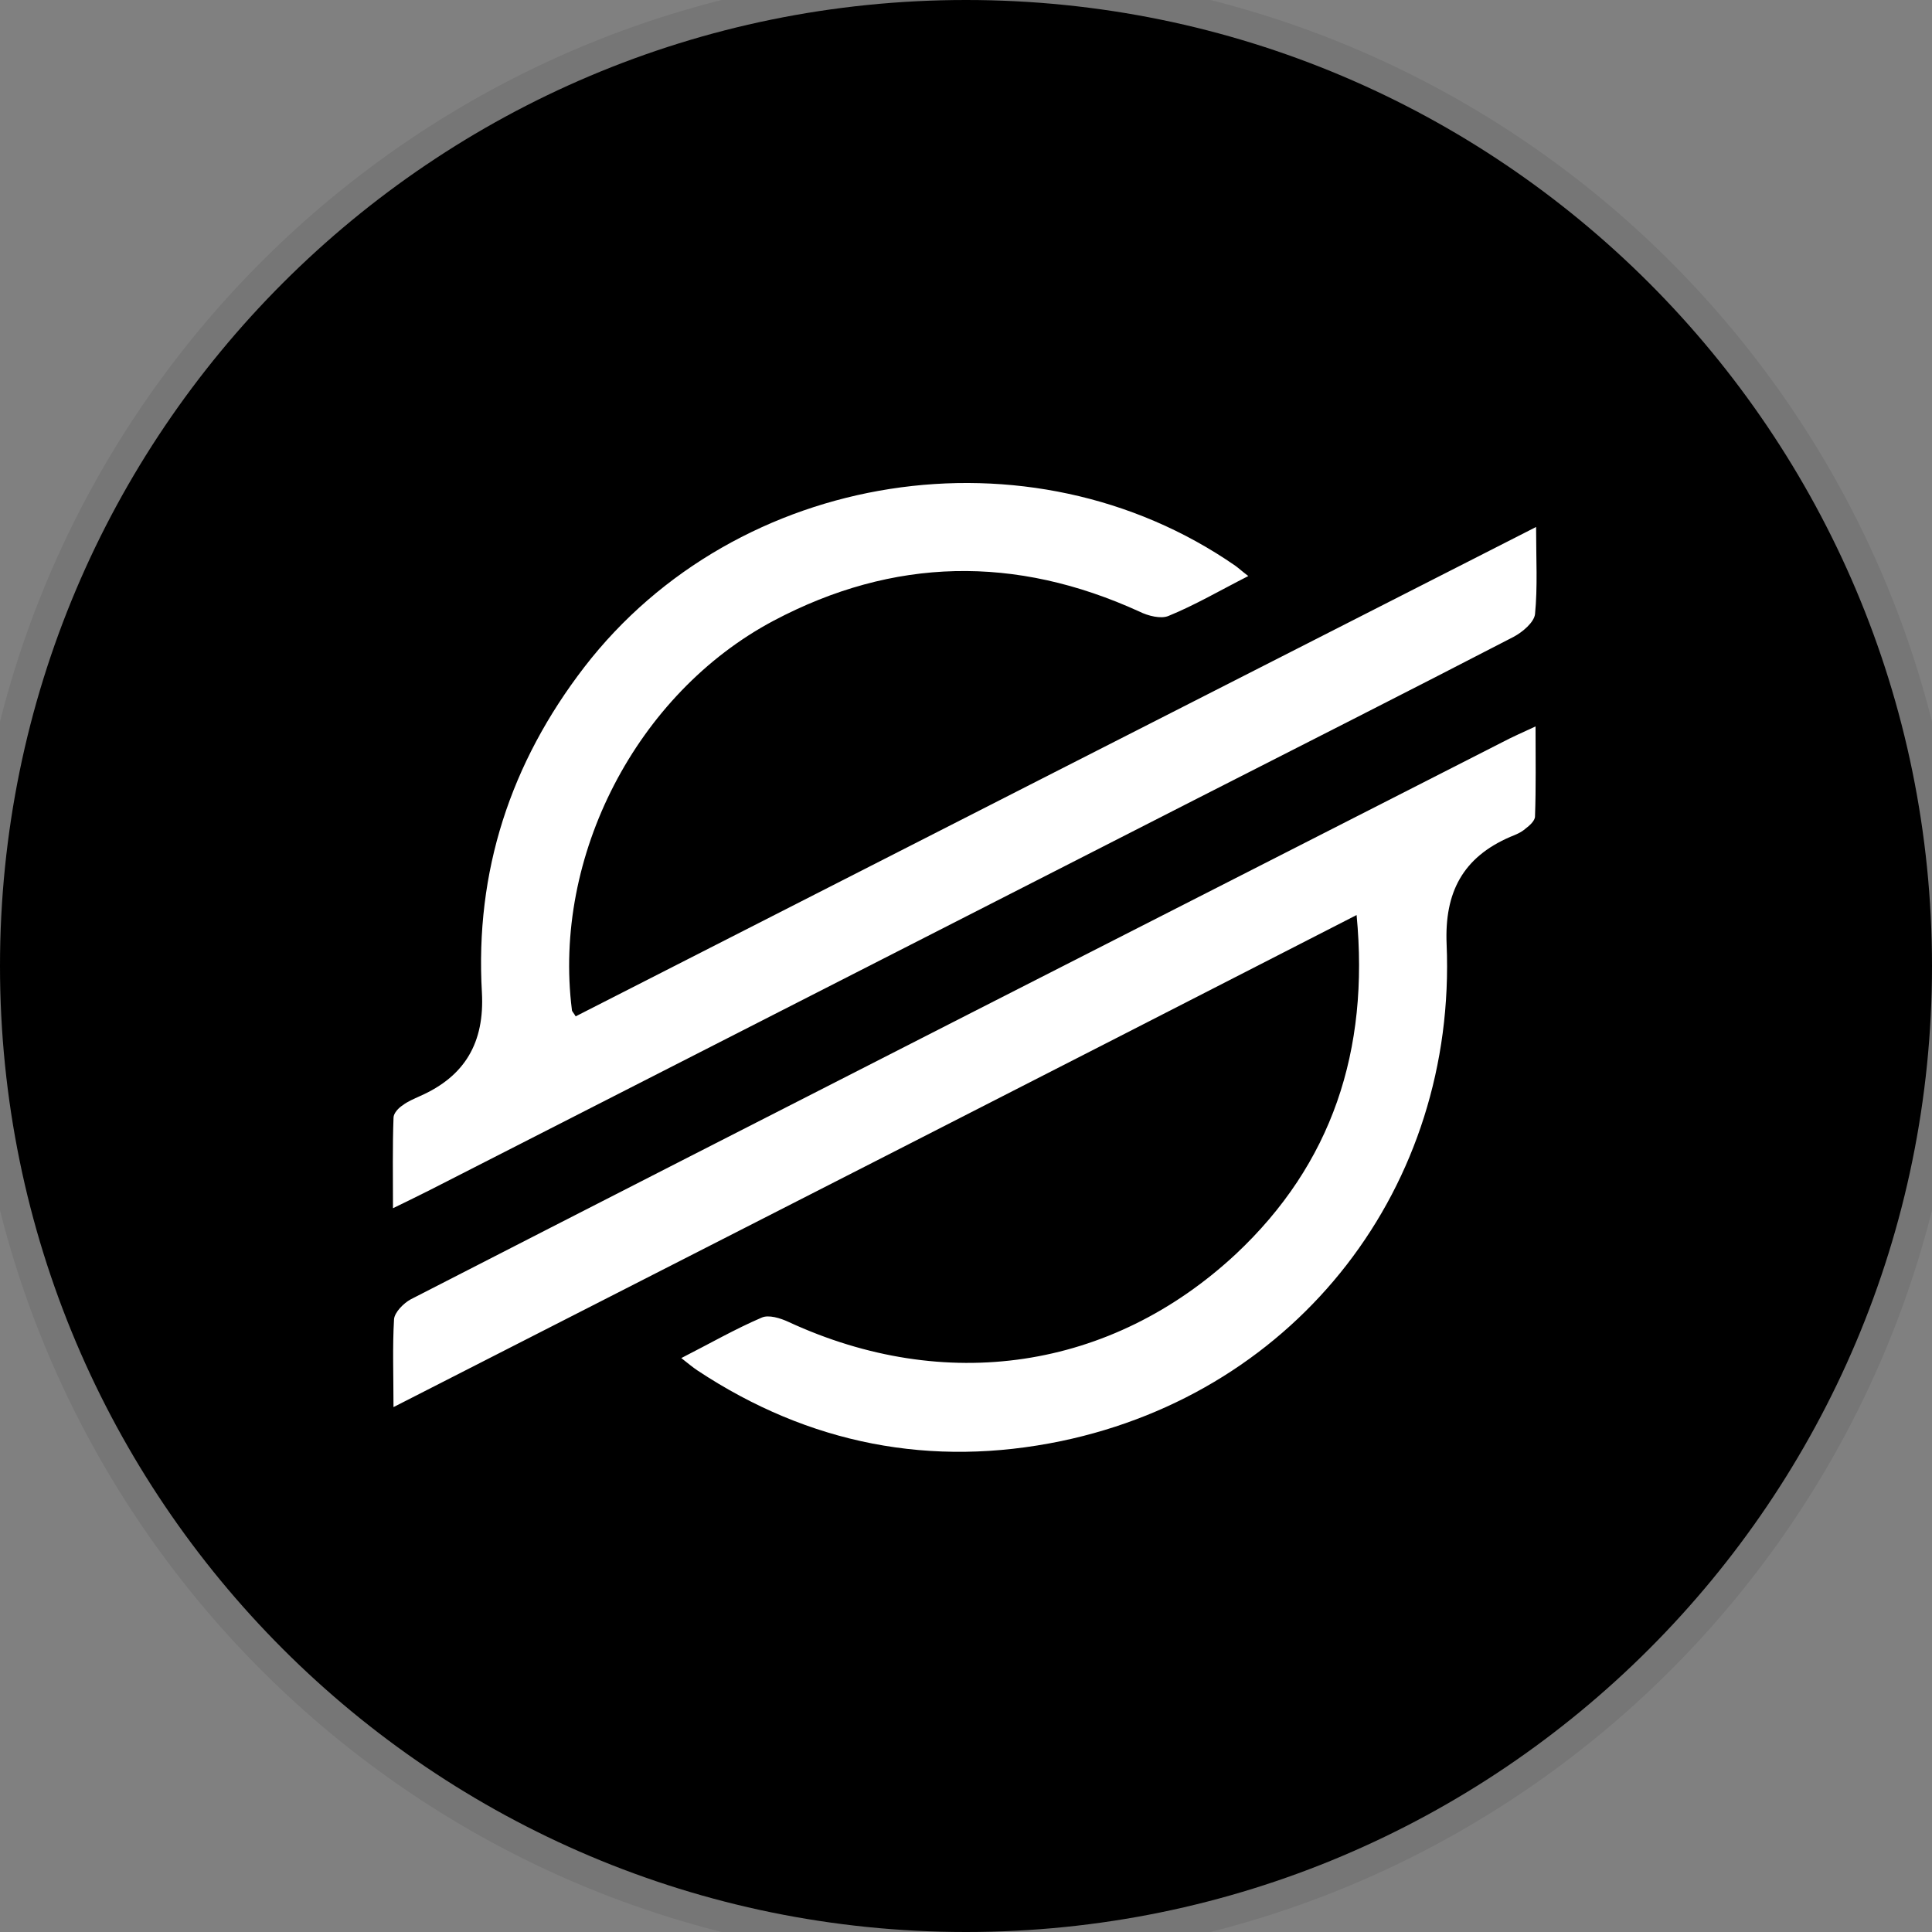
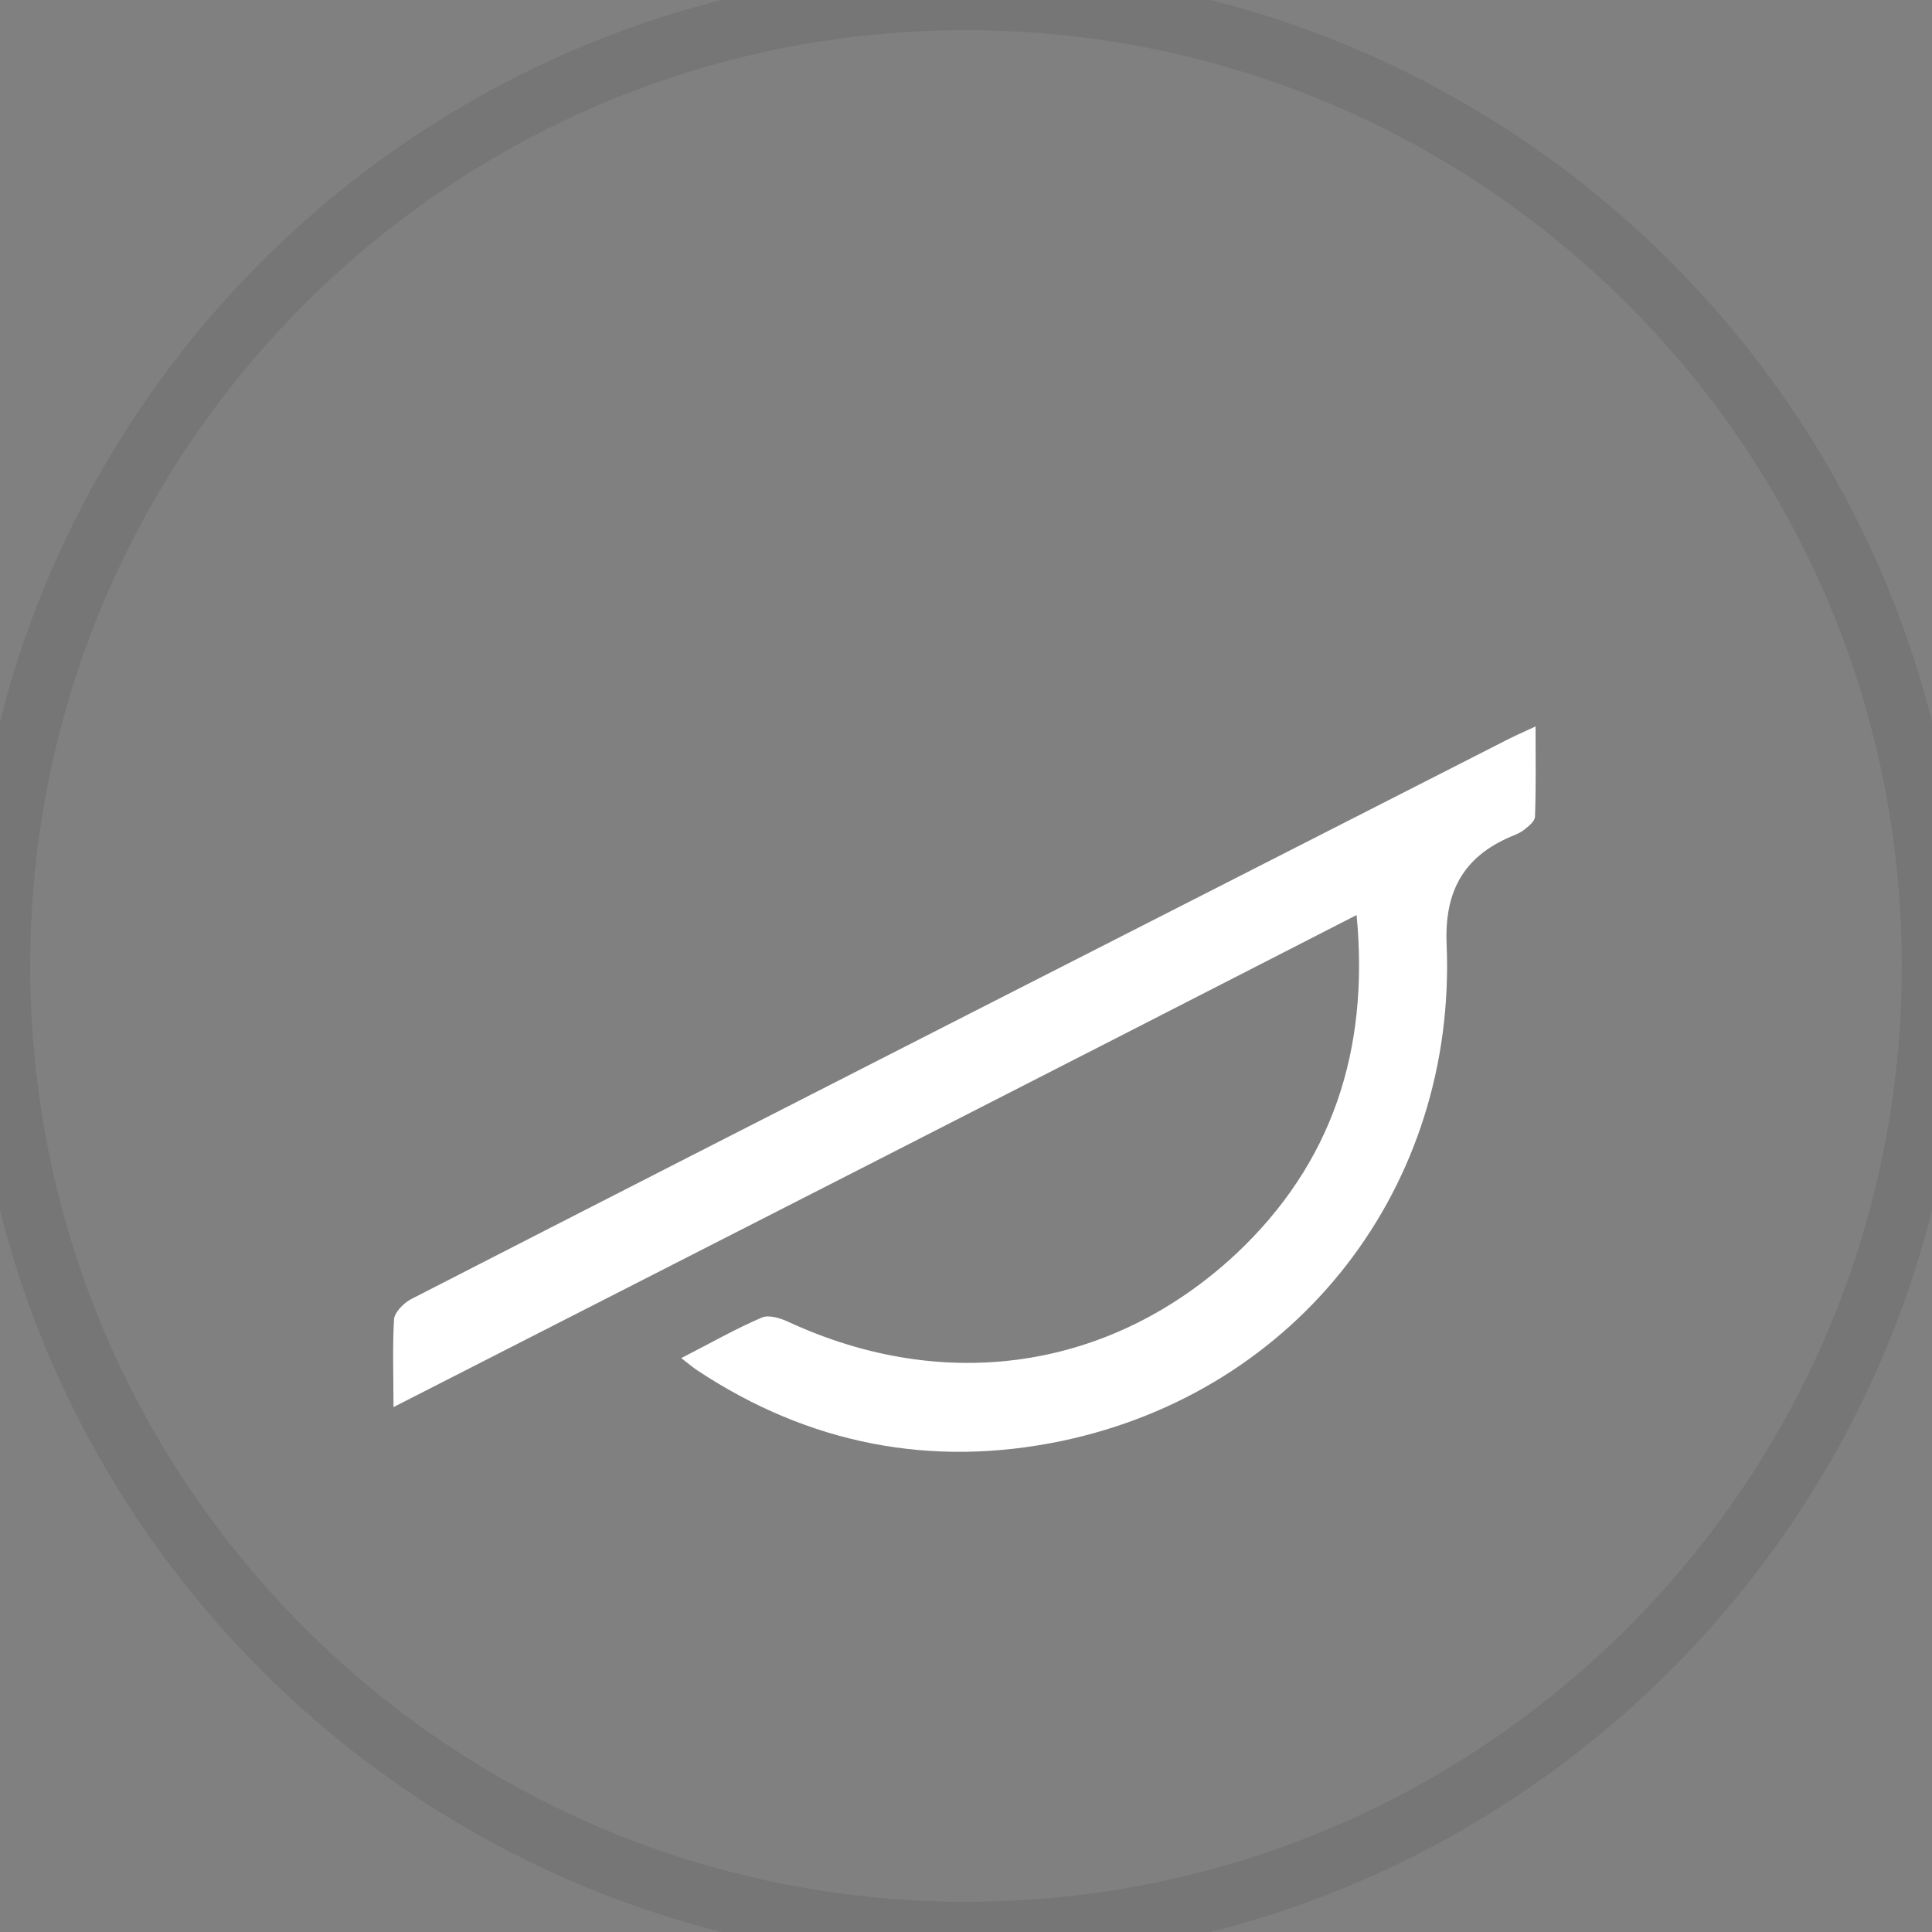
<svg xmlns="http://www.w3.org/2000/svg" width="64" height="64" viewBox="0 0 64 64" fill="none">
  <rect x="0" y="0" width="64" height="64" fill="#808080" stroke="none" />
-   <path d="M32 64C49.673 64 64 49.673 64 32C64 14.327 49.673 0 32 0C14.327 0 0 14.327 0 32C0 49.673 14.327 64 32 64Z" fill="black" />
-   <path d="M41.352 19.082C40.405 19.564 39.584 20.046 38.709 20.403C38.459 20.51 38.031 20.403 37.745 20.26C33.639 18.386 29.604 18.457 25.623 20.564C21.088 22.974 18.303 28.366 18.945 33.454C18.945 33.507 18.999 33.543 19.07 33.668C29.64 28.276 40.191 22.902 50.885 17.457C50.885 18.528 50.939 19.439 50.849 20.349C50.814 20.617 50.439 20.939 50.135 21.099C46.618 22.92 43.083 24.706 39.548 26.509C31.122 30.811 22.677 35.114 14.25 39.417C13.893 39.595 13.536 39.774 13.018 40.024C13.018 38.953 13 37.989 13.036 37.025C13.036 36.882 13.197 36.703 13.339 36.614C13.5 36.489 13.714 36.4 13.911 36.31C15.411 35.65 16.053 34.525 15.964 32.883C15.732 28.866 16.91 25.277 19.356 22.099C24.409 15.547 34.121 14.029 40.923 18.742C41.048 18.832 41.137 18.921 41.352 19.082Z" fill="white" />
  <path d="M13.035 46.612C13.035 45.541 12.999 44.631 13.053 43.702C13.071 43.47 13.374 43.167 13.606 43.042C19.766 39.882 25.925 36.739 32.085 33.597C37.976 30.598 43.886 27.581 49.777 24.581C50.081 24.421 50.402 24.278 50.867 24.064C50.867 25.135 50.884 26.081 50.849 27.045C50.849 27.188 50.67 27.349 50.527 27.456C50.384 27.581 50.206 27.652 50.027 27.723C48.456 28.402 47.849 29.562 47.921 31.276C48.26 39.292 43.011 46.095 35.156 47.737C30.853 48.63 26.8 47.844 23.104 45.398C22.944 45.291 22.819 45.184 22.569 44.988C23.515 44.506 24.354 44.024 25.229 43.649C25.461 43.542 25.854 43.666 26.122 43.791C31.299 46.184 36.798 45.398 40.94 41.542C44.118 38.56 45.368 34.811 44.939 30.312C34.316 35.758 23.747 41.149 13.035 46.612Z" fill="white" />
  <path d="M32 63C14.879 63 1 49.121 1 32H-1C-1 50.225 13.775 65 32 65V63ZM63 32C63 49.121 49.121 63 32 63V65C50.225 65 65 50.225 65 32H63ZM32 1C49.121 1 63 14.879 63 32H65C65 13.775 50.225 -1 32 -1V1ZM32 -1C13.775 -1 -1 13.775 -1 32H1C1 14.879 14.879 1 32 1V-1Z" fill="black" fill-opacity="0.08" />
</svg>